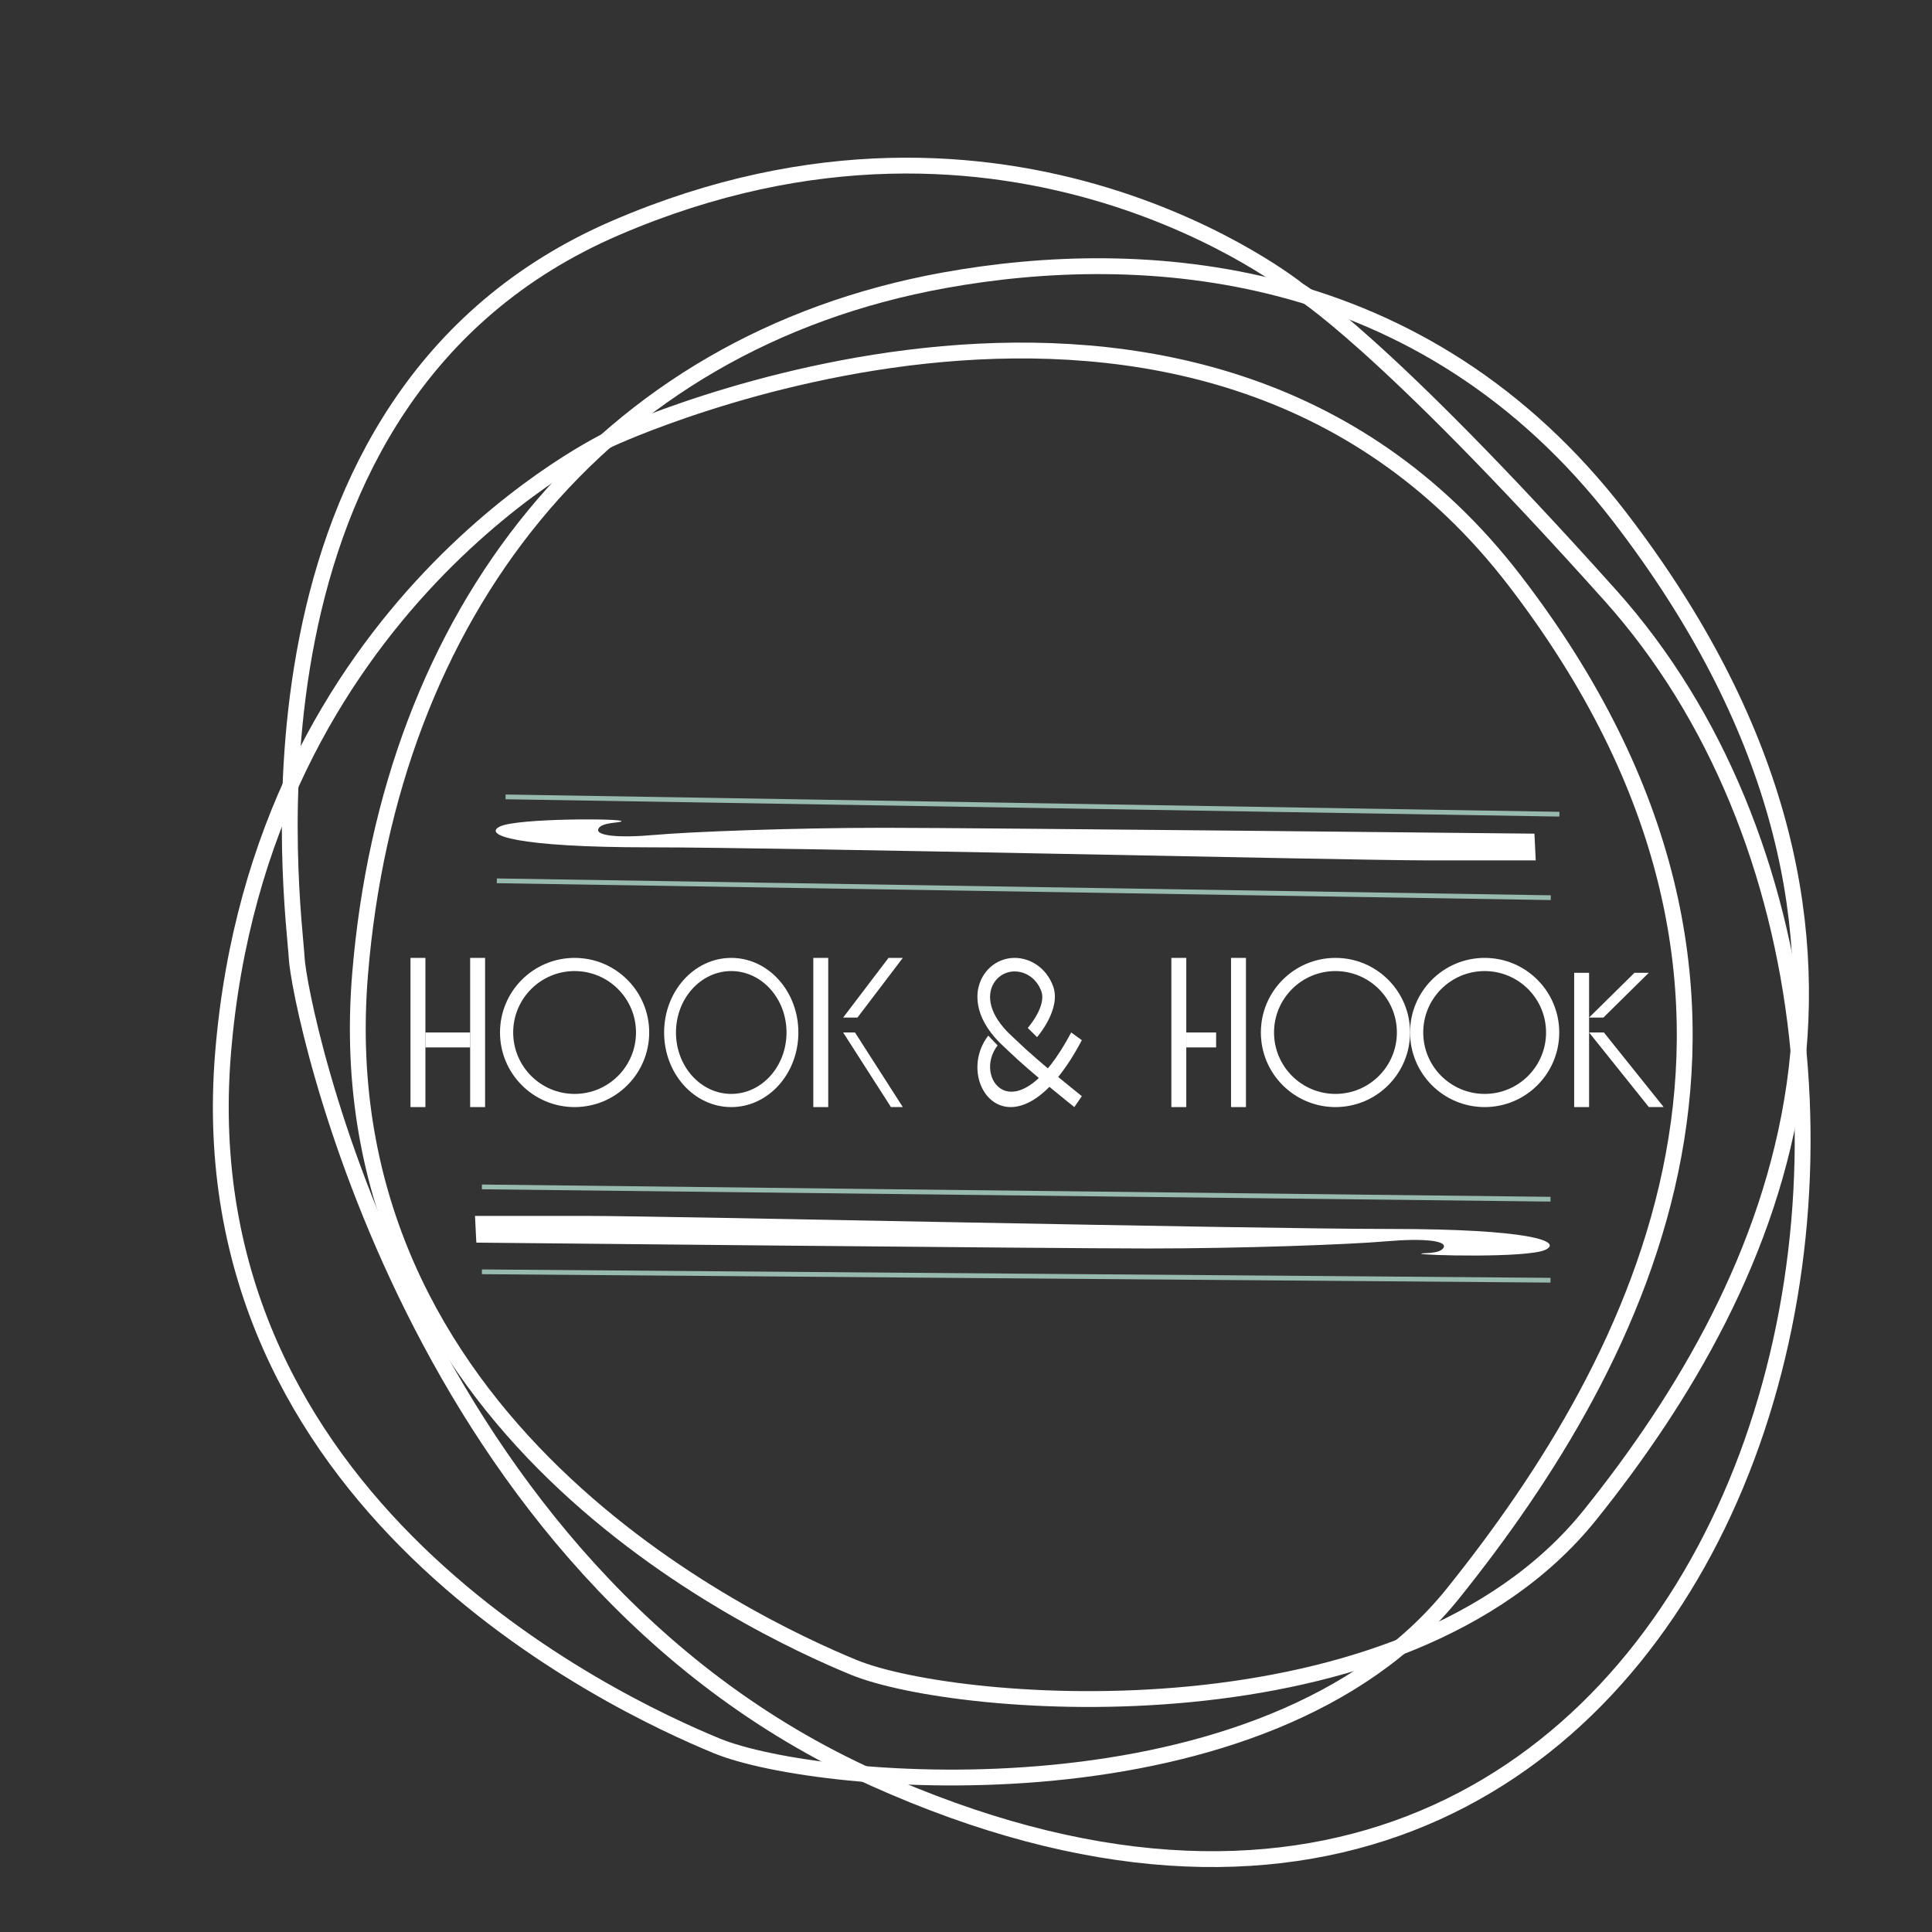
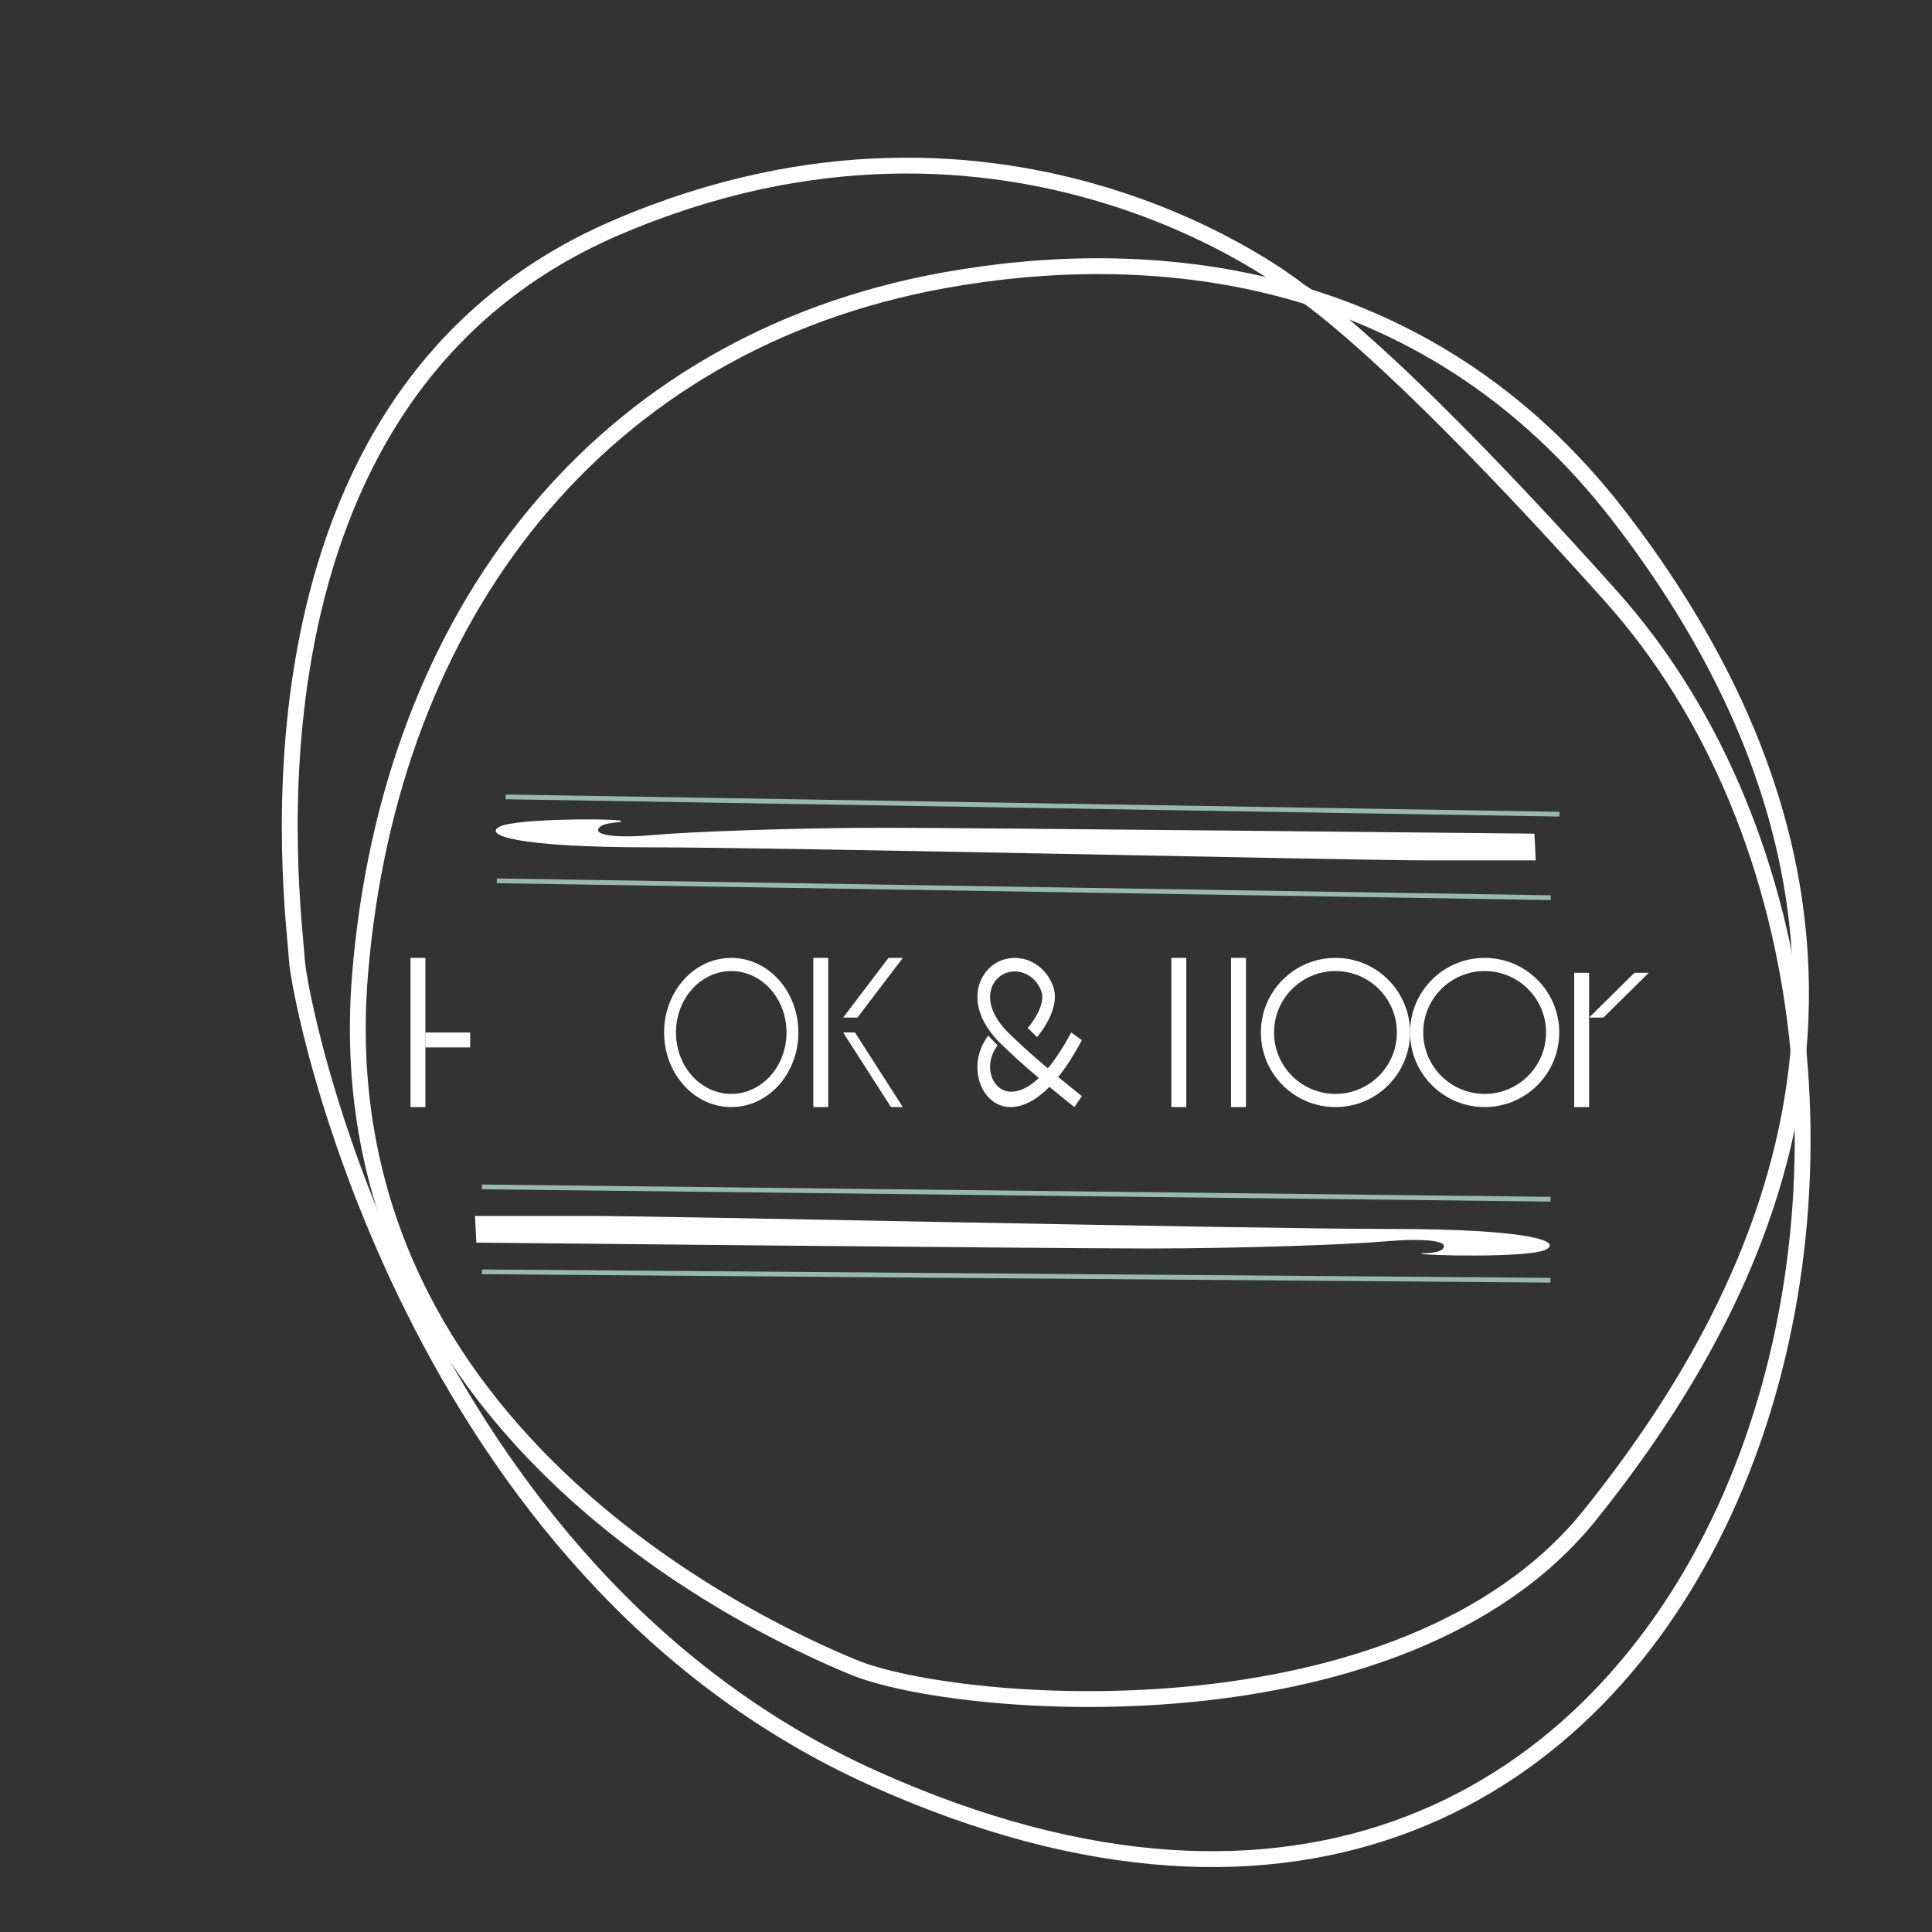
<svg xmlns="http://www.w3.org/2000/svg" width="122" height="122" viewBox="0 0 122 122" fill="none">
  <rect x="0" y="0" width="122" height="122" fill="#333333" stroke="none" />
  <path fill-rule="evenodd" clip-rule="evenodd" d="M39.245 51.858C39.368 51.677 32.659 51.657 31.569 52.191C30.479 52.726 32.538 53.507 41.057 53.507C49.576 53.507 85.429 54.33 90.032 54.33C94.634 54.33 96.976 54.33 96.976 54.33L96.895 52.643C96.895 52.643 61.568 52.273 55.835 52.273C50.102 52.273 43.601 52.52 41.3 52.726C38.998 52.931 37.584 52.766 37.787 52.335C37.991 51.904 39.237 51.968 39.245 51.858Z" fill="white" />
  <path fill-rule="evenodd" clip-rule="evenodd" d="M89.744 79.167C89.663 79.273 96.462 79.455 97.588 78.921C98.715 78.386 96.587 77.605 87.783 77.605C78.979 77.605 41.928 76.782 37.172 76.782C32.415 76.782 29.995 76.782 29.995 76.782L30.079 78.468C30.079 78.468 66.587 78.838 72.512 78.838C78.436 78.838 85.154 78.591 87.532 78.386C89.91 78.18 91.373 78.346 91.162 78.777C90.952 79.208 89.794 79.1 89.744 79.167Z" fill="white" />
  <path d="M81.996 18.332C81.996 18.332 63.855 3.646 38.892 14.385C13.93 25.123 18.581 57.496 18.736 60.497C18.891 63.497 26.023 99.187 55.172 112.294C109.203 136.59 128.854 67.918 101.687 37.598C87.112 21.333 81.996 18.332 81.996 18.332Z" stroke="white" />
-   <path d="M38.505 27.729C38.505 27.729 16.41 38.072 14.085 66.498C11.759 94.923 38.737 107.556 45.249 110.241C51.761 112.926 79.98 115.294 91.763 100.608C103.547 85.922 115.795 62.865 95.639 36.651C75.483 10.437 38.505 27.729 38.505 27.729Z" stroke="white" />
  <path d="M22.736 61.542C20.411 89.967 47.389 102.6 53.901 105.285C60.413 107.97 88.632 110.338 100.415 95.652C112.199 80.966 122.432 58.857 102.276 32.643C89.845 16.476 72.076 15.447 59.627 17.699C37.902 21.629 24.602 38.742 22.736 61.542Z" stroke="white" />
  <path d="M31.926 50.321L98.472 51.414" stroke="#98BAAE" stroke-width="0.3" />
  <line x1="30.431" y1="74.949" x2="97.911" y2="75.727" stroke="#98BAAE" stroke-width="0.3" />
  <line x1="30.431" y1="80.311" x2="97.91" y2="80.842" stroke="#98BAAE" stroke-width="0.3" />
  <line y1="-0.15" x2="66.554" y2="-0.15" transform="matrix(1 0.016 -0.016 1 31.371 55.771)" stroke="#98BAAE" stroke-width="0.3" />
  <path fill-rule="evenodd" clip-rule="evenodd" d="M25.921 60.488V69.909H26.863V60.488H25.921Z" fill="white" />
-   <path fill-rule="evenodd" clip-rule="evenodd" d="M29.689 60.488V69.909H30.632V60.488H29.689Z" fill="white" />
  <path fill-rule="evenodd" clip-rule="evenodd" d="M26.863 66.141H29.689V65.198H26.863V66.141Z" fill="white" />
  <path fill-rule="evenodd" clip-rule="evenodd" d="M51.358 60.488V69.909H52.3V60.488H51.358Z" fill="white" />
  <path fill-rule="evenodd" clip-rule="evenodd" d="M73.968 60.488V69.909H74.91V60.488H73.968Z" fill="white" />
-   <path fill-rule="evenodd" clip-rule="evenodd" d="M74.91 66.141H76.794V65.198H74.91V66.141Z" fill="white" />
  <path fill-rule="evenodd" clip-rule="evenodd" d="M77.736 60.488V69.909H78.678V60.488H77.736Z" fill="white" />
  <path fill-rule="evenodd" clip-rule="evenodd" d="M56.106 60.488L53.242 64.256H54.146L57.01 60.488H56.106Z" fill="white" />
  <path fill-rule="evenodd" clip-rule="evenodd" d="M53.242 65.198L56.261 69.909H57.01L53.99 65.198H53.242Z" fill="white" />
  <path fill-rule="evenodd" clip-rule="evenodd" d="M99.404 61.43V69.909H100.346V61.43H99.404Z" fill="white" />
  <path fill-rule="evenodd" clip-rule="evenodd" d="M103.21 61.43L100.346 64.256H101.25L104.114 61.43H103.21Z" fill="white" />
-   <path fill-rule="evenodd" clip-rule="evenodd" d="M100.346 65.198L104.12 69.909H105.056L101.282 65.198H100.346Z" fill="white" />
-   <path fill-rule="evenodd" clip-rule="evenodd" d="M36.284 60.488C37.585 60.488 38.762 61.015 39.615 61.868C40.467 62.72 40.995 63.898 40.995 65.198C40.995 66.499 40.467 67.677 39.615 68.529C38.762 69.382 37.585 69.909 36.284 69.909C34.983 69.909 33.806 69.382 32.953 68.529C32.101 67.677 31.574 66.499 31.574 65.198C31.574 63.898 32.101 62.72 32.953 61.868C33.806 61.015 34.983 60.488 36.284 60.488ZM39.026 62.456C38.325 61.755 37.355 61.32 36.284 61.32C35.213 61.32 34.243 61.755 33.542 62.456C32.84 63.158 32.406 64.127 32.406 65.198C32.406 66.269 32.84 67.239 33.542 67.941C34.243 68.642 35.213 69.077 36.284 69.077C37.355 69.077 38.325 68.642 39.026 67.941C39.728 67.239 40.162 66.269 40.162 65.198C40.162 64.127 39.728 63.158 39.026 62.456Z" fill="white" />
  <path fill-rule="evenodd" clip-rule="evenodd" d="M46.176 60.488C47.346 60.488 48.407 61.015 49.174 61.868C49.941 62.72 50.415 63.898 50.415 65.198C50.415 66.499 49.941 67.677 49.174 68.529C48.407 69.382 47.346 69.909 46.176 69.909C45.005 69.909 43.945 69.382 43.178 68.529C42.411 67.677 41.937 66.499 41.937 65.198C41.937 63.898 42.411 62.72 43.178 61.868C43.945 61.015 45.005 60.488 46.176 60.488ZM48.644 62.456C48.013 61.755 47.14 61.32 46.176 61.32C45.212 61.32 44.34 61.755 43.708 62.456C43.076 63.158 42.686 64.127 42.686 65.198C42.686 66.269 43.076 67.239 43.708 67.941C44.34 68.642 45.212 69.077 46.176 69.077C47.14 69.077 48.013 68.642 48.644 67.941C49.276 67.239 49.666 66.269 49.666 65.198C49.666 64.127 49.276 63.158 48.644 62.456Z" fill="white" />
  <path fill-rule="evenodd" clip-rule="evenodd" d="M84.33 60.488C85.631 60.488 86.809 61.015 87.661 61.868C88.513 62.72 89.041 63.898 89.041 65.198C89.041 66.499 88.513 67.677 87.661 68.529C86.809 69.382 85.631 69.909 84.33 69.909C83.03 69.909 81.852 69.382 81 68.529C80.147 67.677 79.62 66.499 79.62 65.198C79.62 63.898 80.147 62.72 81 61.868C81.852 61.015 83.03 60.488 84.33 60.488ZM87.073 62.456C86.371 61.755 85.401 61.32 84.33 61.32C83.26 61.32 82.29 61.755 81.588 62.456C80.886 63.158 80.452 64.127 80.452 65.198C80.452 66.269 80.886 67.239 81.588 67.941C82.29 68.642 83.26 69.077 84.33 69.077C85.401 69.077 86.371 68.642 87.073 67.941C87.774 67.239 88.209 66.269 88.209 65.198C88.209 64.127 87.774 63.158 87.073 62.456Z" fill="white" />
  <path fill-rule="evenodd" clip-rule="evenodd" d="M93.751 60.488C95.052 60.488 96.23 61.015 97.082 61.868C97.934 62.72 98.462 63.898 98.462 65.198C98.462 66.499 97.934 67.677 97.082 68.529C96.23 69.382 95.052 69.909 93.751 69.909C92.451 69.909 91.273 69.382 90.421 68.529C89.568 67.677 89.041 66.499 89.041 65.198C89.041 63.898 89.568 62.72 90.421 61.868C91.273 61.015 92.451 60.488 93.751 60.488ZM96.493 62.456C95.792 61.755 94.822 61.32 93.751 61.32C92.68 61.32 91.711 61.755 91.009 62.456C90.307 63.158 89.873 64.127 89.873 65.198C89.873 66.269 90.307 67.239 91.009 67.941C91.711 68.642 92.68 69.077 93.751 69.077C94.822 69.077 95.792 68.642 96.493 67.941C97.195 67.239 97.629 66.269 97.629 65.198C97.629 64.127 97.195 63.158 96.493 62.456Z" fill="white" />
  <path fill-rule="evenodd" clip-rule="evenodd" d="M64.9 64.912C64.904 64.908 66.106 63.539 65.754 62.588C65.608 62.194 65.372 61.891 65.091 61.684C64.785 61.459 64.426 61.344 64.069 61.343C63.688 61.342 63.331 61.482 63.055 61.724C62.894 61.866 62.76 62.045 62.667 62.251C62.573 62.459 62.52 62.696 62.519 62.952C62.518 63.456 62.716 64.045 63.196 64.671C63.465 65.022 63.648 65.194 63.908 65.438C64.012 65.536 64.125 65.642 64.211 65.726C65.576 67.052 68.307 69.212 68.315 69.218L67.842 69.909C67.834 69.903 65.065 67.713 63.672 66.359C63.536 66.227 63.455 66.15 63.382 66.082C63.093 65.811 62.89 65.619 62.579 65.214C61.97 64.42 61.719 63.641 61.72 62.952C61.721 62.559 61.803 62.197 61.946 61.879C62.091 61.56 62.297 61.284 62.548 61.063C62.964 60.697 63.501 60.487 64.069 60.488C64.585 60.489 65.105 60.655 65.545 60.98C65.952 61.28 66.292 61.713 66.499 62.273C67.038 63.73 65.49 65.487 65.486 65.492L64.9 64.912V64.912Z" fill="white" />
  <path fill-rule="evenodd" clip-rule="evenodd" d="M62.995 66.015C62.2 67.05 62.472 68.389 63.301 68.806C64.222 69.271 65.841 68.6 67.643 65.198L68.315 65.684C64.099 73.672 60.075 68.431 62.406 65.396L62.995 66.015V66.015Z" fill="white" />
</svg>